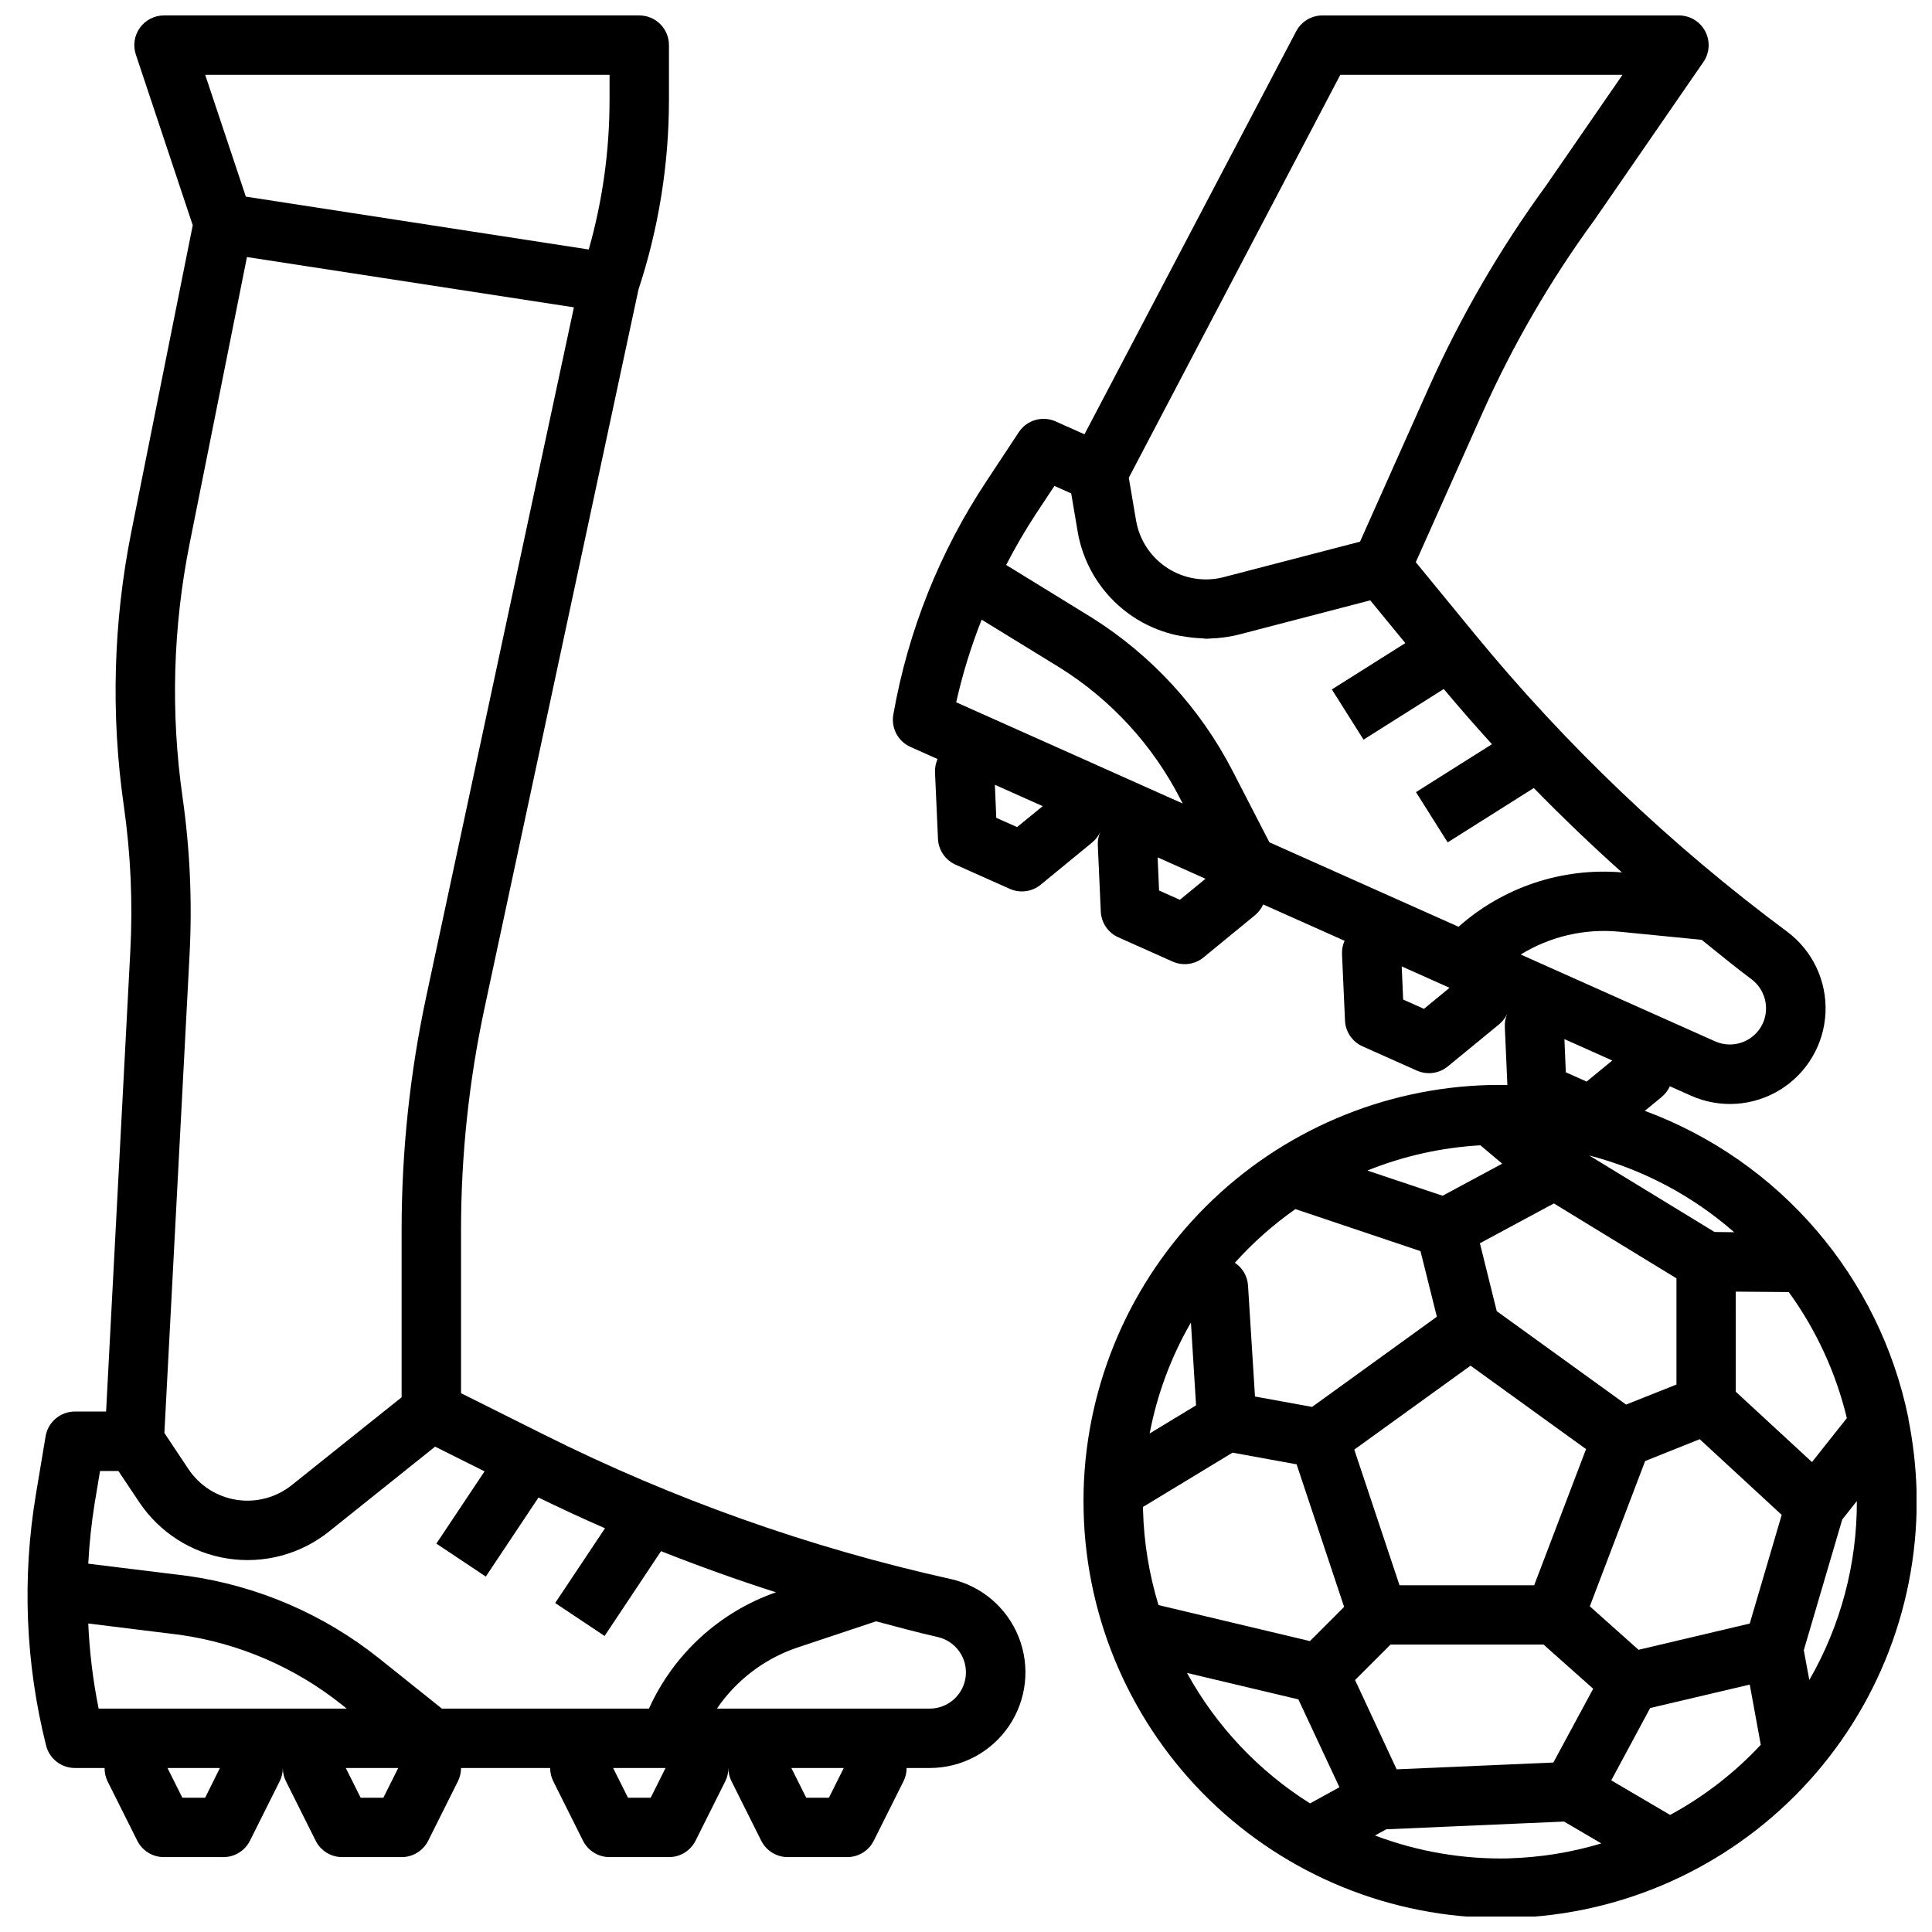
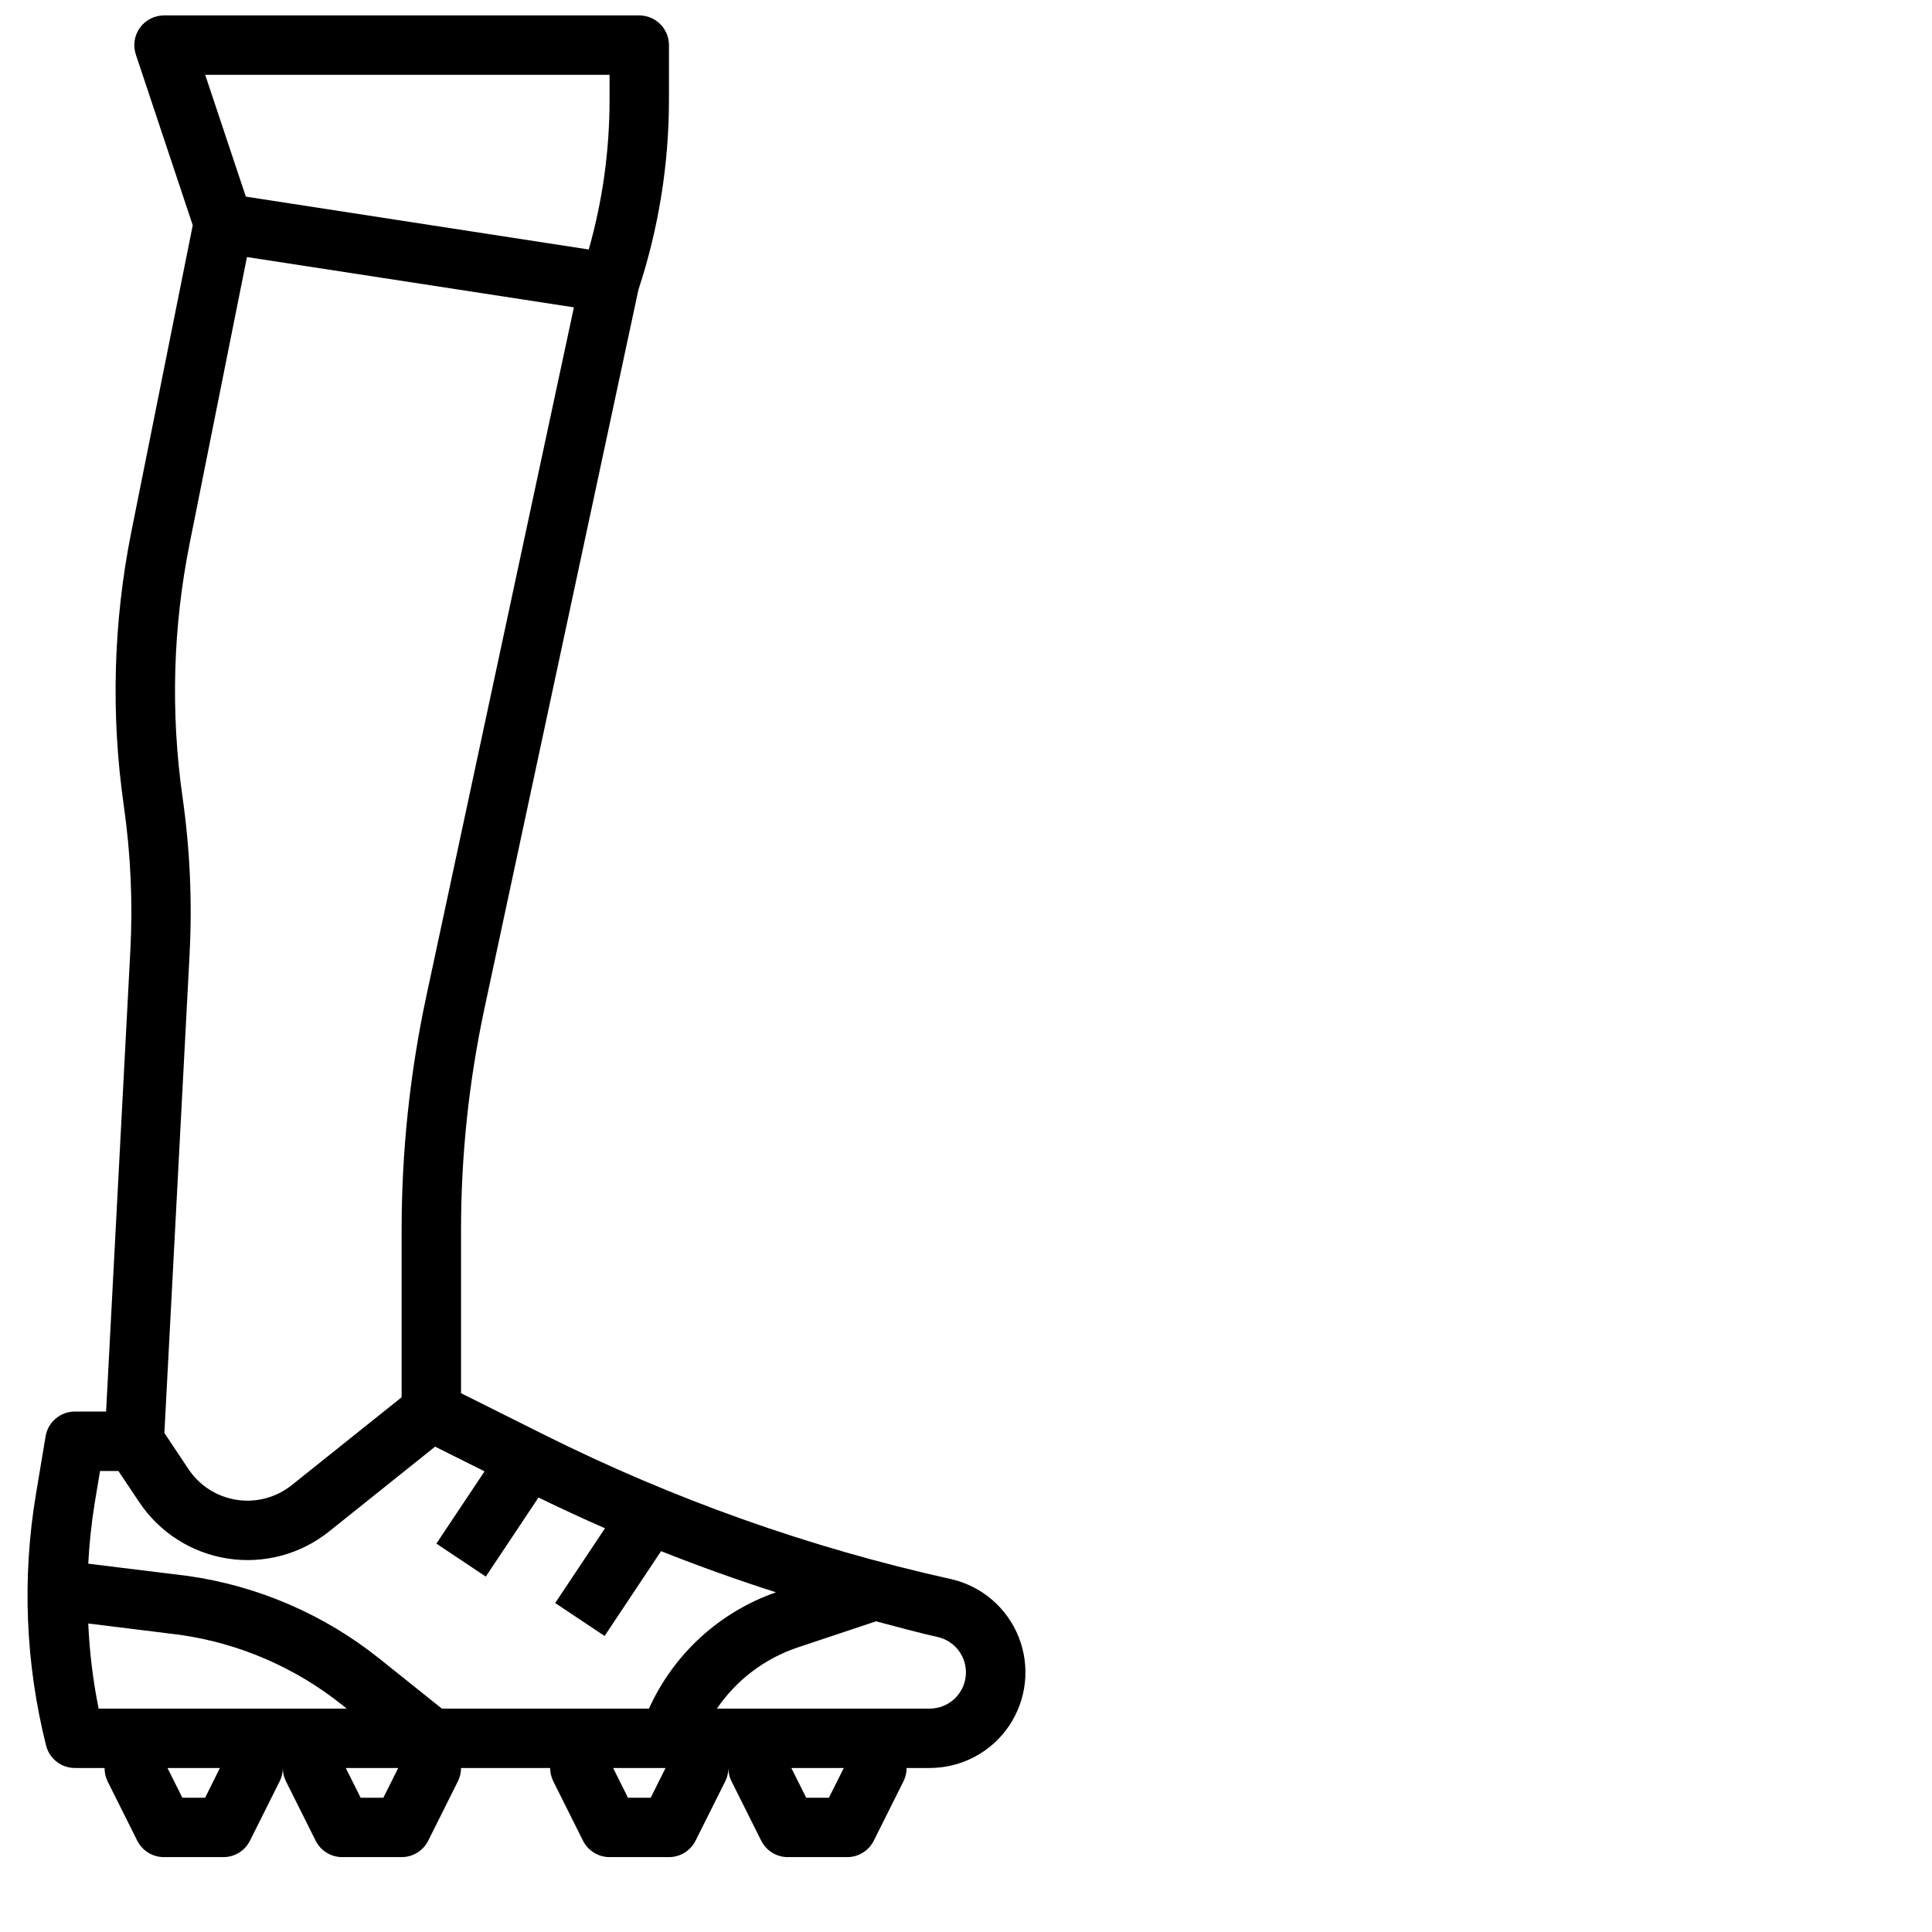
<svg xmlns="http://www.w3.org/2000/svg" width="800px" height="800px" version="1.1" viewBox="144 144 512 512">
  <defs>
    <clipPath id="b">
      <path d="m151 148.09h265v488.91h-265z" />
    </clipPath>
    <clipPath id="a">
-       <path d="m380 148.09h271.9v503.81h-271.9z" />
-     </clipPath>
+       </clipPath>
  </defs>
  <g>
    <g clip-path="url(#b)">
      <path d="m395.9 562.45c-37.34-8.293-73.52-21.141-107.73-38.25l-21.992-10.988v-43.297c0.004-19.738 2.086-39.422 6.219-58.727l40.801-190.44c5.352-16.238 8.082-33.223 8.082-50.32v-14.469c0-2.086-0.828-4.09-2.305-5.566-1.477-1.477-3.481-2.305-5.566-2.305h-125.95c-2.527 0-4.902 1.219-6.379 3.269-1.48 2.055-1.883 4.691-1.082 7.09l15.082 45.25-16.281 81.254c-4.777 23.891-5.453 48.418-1.996 72.531 1.836 12.789 2.414 25.727 1.73 38.629l-6.418 121.96h-8.273c-3.848 0.004-7.129 2.785-7.762 6.582l-2.539 15.215c-3.723 22.18-2.812 44.891 2.668 66.699 0.875 3.508 4.023 5.969 7.633 5.969h7.875c-0.016 1.219 0.254 2.422 0.785 3.519l7.871 15.742c1.344 2.684 4.09 4.371 7.086 4.356h15.746c2.981 0 5.711-1.684 7.043-4.356l7.871-15.742h0.004c0.543-1.094 0.824-2.297 0.824-3.519 0 1.223 0.281 2.426 0.828 3.519l7.871 15.742c1.332 2.672 4.062 4.356 7.047 4.356h15.742c2.984 0 5.711-1.684 7.047-4.356l7.871-15.742c0.543-1.094 0.828-2.297 0.828-3.519h23.617-0.004c0 1.223 0.281 2.426 0.828 3.519l7.871 15.742c1.336 2.672 4.062 4.356 7.047 4.356h15.742c2.984 0 5.711-1.684 7.047-4.356l7.871-15.742c0.547-1.094 0.828-2.297 0.828-3.519-0.004 1.223 0.281 2.426 0.824 3.519l7.871 15.742h0.004c1.332 2.672 4.059 4.356 7.043 4.356h15.746c2.981 0 5.711-1.684 7.043-4.356l7.871-15.742h0.004c0.543-1.094 0.824-2.297 0.824-3.519h6.141c8.398 0 16.25-4.16 20.969-11.105s5.691-15.781 2.594-23.586c-3.094-7.805-9.855-13.574-18.051-15.398zm-90.363-398.62v6.598c0.008 13.422-1.848 26.781-5.512 39.691l-90.875-14.012-10.77-32.277zm-111.28 124.21 15.188-75.918 86.645 13.328-39.082 182.42c-4.367 20.383-6.57 41.168-6.574 62.016v44.406l-29.125 23.285c-4.113 3.289-9.414 4.703-14.617 3.894-5.199-0.805-9.824-3.758-12.746-8.137l-6.383-9.582 6.676-126.79h-0.004c0.734-13.938 0.109-27.91-1.863-41.723-3.188-22.348-2.547-45.07 1.887-67.203zm-24.117 308.76c-1.5-7.438-2.418-14.977-2.75-22.555l24.293 3c15.742 2.242 30.594 8.664 43.008 18.602l1.188 0.953zm28.223 23.617-6.039-0.004-3.938-7.871h13.887zm47.23 0h-6.016l-3.938-7.871h13.887zm15.508-23.617-16.57-13.258c-14.664-11.711-32.195-19.277-50.777-21.906l-26.363-3.242v-0.004c0.277-5.328 0.836-10.641 1.68-15.91l1.438-8.656h4.863l5.512 8.242c5.371 8.051 13.871 13.48 23.438 14.965 9.562 1.484 19.309-1.113 26.867-7.156l28.117-22.5 13.105 6.551-12.77 19.145 13.098 8.738 13.965-20.949c5.824 2.824 11.691 5.566 17.625 8.148l-13.203 19.805 13.098 8.738 14.957-22.477c10.023 3.973 20.172 7.606 30.441 10.902l0.008 0.004c-14.965 5.231-27.129 16.371-33.652 30.82h-54.898zm55.34 23.617h-6.016l-3.938-7.871h13.887zm47.23 0h-6.016l-3.938-7.871h13.887zm26.766-23.617h-56.449c5.144-7.551 12.605-13.219 21.254-16.156l20.926-6.977c5.422 1.41 10.824 2.938 16.297 4.148l-0.004 0.004c4.777 1.059 7.996 5.547 7.465 10.414-0.527 4.863-4.633 8.555-9.527 8.566z" />
    </g>
    <g clip-path="url(#a)">
      <path d="m649.75 520.08v-0.227c-7.633-37.414-34.055-68.223-69.863-81.469l4.441-3.644h-0.004c0.945-0.773 1.699-1.758 2.199-2.875l5.606 2.504c7.664 3.422 16.527 2.824 23.664-1.594 7.141-4.418 11.625-12.086 11.984-20.473 0.359-8.387-3.457-16.406-10.191-21.418-30.723-22.812-58.527-49.305-82.797-78.887l-15.594-19.012 17.672-39.559v0.004c8.086-18.09 18.062-35.273 29.762-51.262l28.781-41.723c1.664-2.41 1.859-5.543 0.496-8.137-1.359-2.594-4.047-4.215-6.977-4.215h-94.465c-2.926-0.004-5.613 1.621-6.973 4.211l-56.098 106.79-7.621-3.41h0.004c-3.519-1.574-7.66-0.371-9.785 2.844l-8.48 12.855c-12.449 18.73-20.887 39.844-24.773 62-0.629 3.555 1.242 7.082 4.535 8.555l7.188 3.211c-0.496 1.117-0.73 2.332-0.676 3.551l0.789 17.586h-0.004c0.129 2.981 1.93 5.633 4.652 6.852l14.375 6.414c2.723 1.215 5.898 0.789 8.203-1.102l13.602-11.164c0.945-0.773 1.699-1.754 2.207-2.863-0.504 1.113-0.734 2.328-0.68 3.551l0.789 17.586c0.129 2.977 1.93 5.625 4.652 6.84l14.375 6.422c2.723 1.219 5.902 0.793 8.207-1.102l13.609-11.164 0.004 0.004c0.938-0.781 1.688-1.762 2.188-2.875l21.57 9.629c-0.496 1.113-0.727 2.328-0.676 3.551l0.789 17.578h-0.004c0.129 2.977 1.93 5.629 4.652 6.848l14.375 6.422c1.008 0.453 2.106 0.688 3.211 0.688 1.82 0 3.59-0.629 5-1.781l13.617-11.172v0.004c0.938-0.781 1.684-1.766 2.18-2.875-0.496 1.117-0.73 2.336-0.676 3.559l0.676 15.406c-1.574 0-3.094-0.055-4.652 0-28.25 0.688-55.164 12.184-75.191 32.125-20.023 19.941-31.641 46.801-32.449 75.051-0.047 1.977-0.055 3.938 0 5.977 0.727 28.777 12.672 56.137 33.285 76.234 20.617 20.094 48.266 31.34 77.059 31.336h2.816c29.277-0.738 57.062-13.082 77.238-34.312 20.176-21.23 31.086-49.609 30.332-78.887-0.184-6.375-0.906-12.727-2.156-18.98zm-94.094 91.008-41.531 1.801-11.02-23.664 9.398-9.398h40.547l13.16 11.707zm-104.64-41.723c-2.484-8.137-3.863-16.574-4.102-25.078v-0.938l23.727-14.383 16.973 3.094 12.594 37.785-9.062 9.062zm123.91-53.137-34.273-24.758-4.465-17.992 19.602-10.555 32.488 19.852v28.141zm23.441-45.738-33.211-20.281c14.215 3.695 27.371 10.66 38.418 20.34zm-56.27-18.105-15.793 8.5-19.957-6.684 0.004 0.008c9.562-3.852 19.688-6.113 29.98-6.691zm-8.383 53.531 30.605 22.113-13.746 36.078h-35.688l-11.988-35.949zm44.516 75.297-12.914-11.523 14.664-38.504 14.461-5.785 21.727 20.059-8.469 28.797zm43.793 0.109 10.188-34.637 3.871-4.887h0.004c0.059 16.641-4.285 33.004-12.598 47.422zm11.406-61.504-9.238 11.645-20.199-18.648-0.004-26.52 14.051 0.117h0.004c7.262 10.016 12.488 21.359 15.387 33.387zm-74.844-100.44 12.684 5.668-6.801 5.582-5.512-2.465zm52.617-4.258h-0.004c-2.164 4.836-7.84 7.004-12.68 4.848l-51.516-23.012v0.004c7.785-4.793 16.918-6.922 26.02-6.062l21.945 2.164c4.383 3.496 8.66 7.086 13.188 10.438 3.594 2.695 4.856 7.512 3.043 11.621zm-112.01-251.29h74.781l-20.152 29.215c-12.297 16.836-22.789 34.922-31.297 53.953l-18.105 40.547-36.07 9.383v0.004c-5.098 1.336-10.52 0.469-14.949-2.387-4.426-2.856-7.453-7.438-8.336-12.633l-1.922-11.312zm-80.586 116.24 4.832-7.297 4.441 1.984 1.652 9.77c1.082 6.738 4.164 12.992 8.852 17.953 4.688 4.957 10.758 8.391 17.426 9.852 0.684 0.156 1.379 0.227 2.07 0.348 1.504 0.258 3.023 0.414 4.547 0.473 0.395 0 0.789 0.125 1.172 0.125 0.66 0 1.316-0.086 1.969-0.125 0.504 0 1.008 0 1.504-0.094v-0.004c1.758-0.16 3.496-0.453 5.207-0.879l34.848-9.078 9.297 11.328-19.469 12.281 8.398 13.312 21.254-13.422c4.172 4.953 8.414 9.848 12.777 14.625l-20.137 12.699 8.398 13.32 22.828-14.406c7.531 7.715 15.312 15.168 23.348 22.363h0.004c-15.797-1.328-31.445 3.879-43.297 14.406l-50.129-22.387-9.723-18.852v-0.004c-8.586-16.664-21.484-30.715-37.352-40.691l-22.68-13.949c2.414-4.688 5.07-9.242 7.961-13.652zm16.184 66.746-1.227-0.551-36.164-16.152c1.676-7.461 3.93-14.785 6.746-21.898l20.898 12.832c13.457 8.469 24.395 20.395 31.676 34.527l0.699 1.355-4.062-1.812-18.57-8.297zm-21.254 16.367-5.512-2.449-0.371-8.758 12.676 5.66zm43.145 19.273-5.512-2.457-0.387-8.793 12.684 5.668zm64.684 28.898-5.512-2.457-0.387-8.793 12.676 5.668zm-34.047 53.074 33.129 11.137 4.336 17.383-33.062 23.898-15.137-2.754-1.852-29.512v-0.004c-0.18-2.406-1.465-4.594-3.477-5.926 4.785-5.336 10.164-10.109 16.035-14.227zm-27.711 30.102 1.363 21.898-12.305 7.461h0.004c1.965-10.328 5.652-20.254 10.91-29.359zm-1.043 92.816 29.52 7.008 10.879 23.285-7.785 4.281c-13.633-8.566-24.855-20.465-32.613-34.574zm85.371 49.145c-12.129 0.285-24.199-1.777-35.551-6.066l3-1.645 47.105-2.047 9.879 5.793h0.004c-7.938 2.383-16.152 3.711-24.438 3.949zm42.676-11.508-15.609-9.172 10.312-19.168 26.387-6.211 2.922 15.957h-0.004c-6.941 7.453-15.051 13.727-24.008 18.578z" />
    </g>
  </g>
</svg>